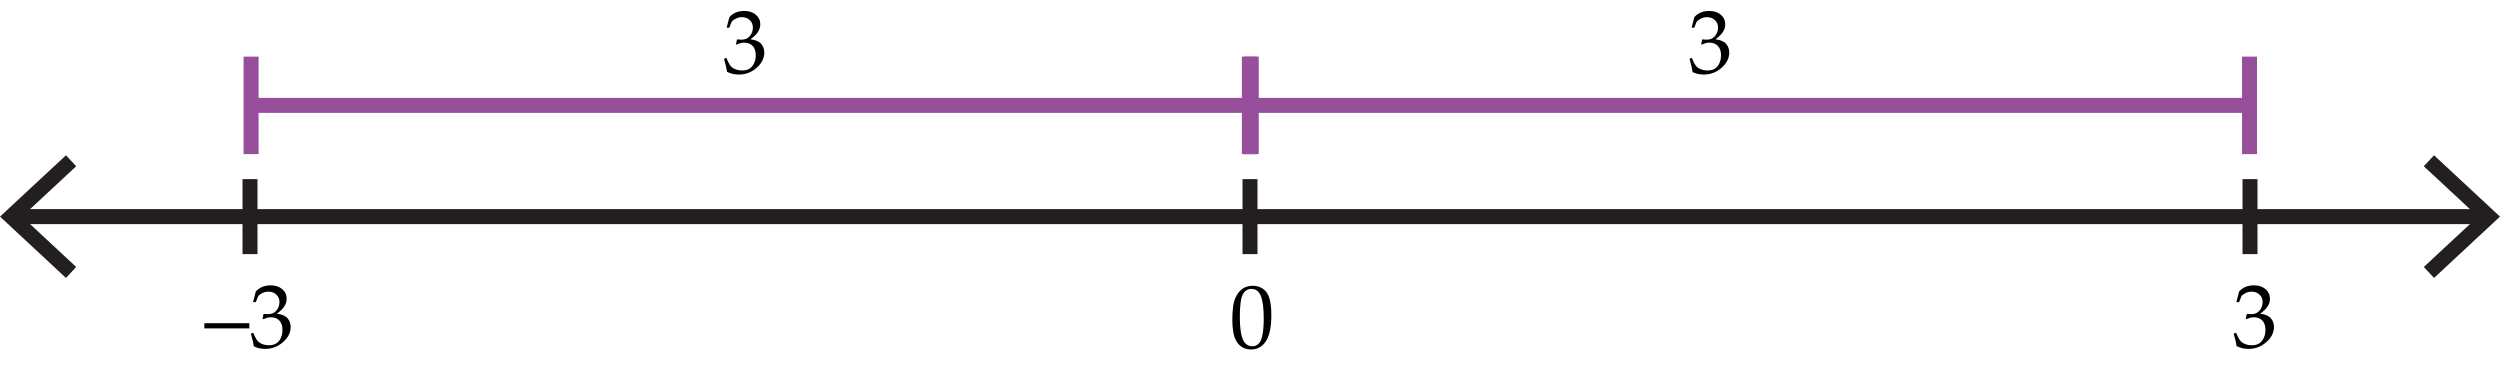
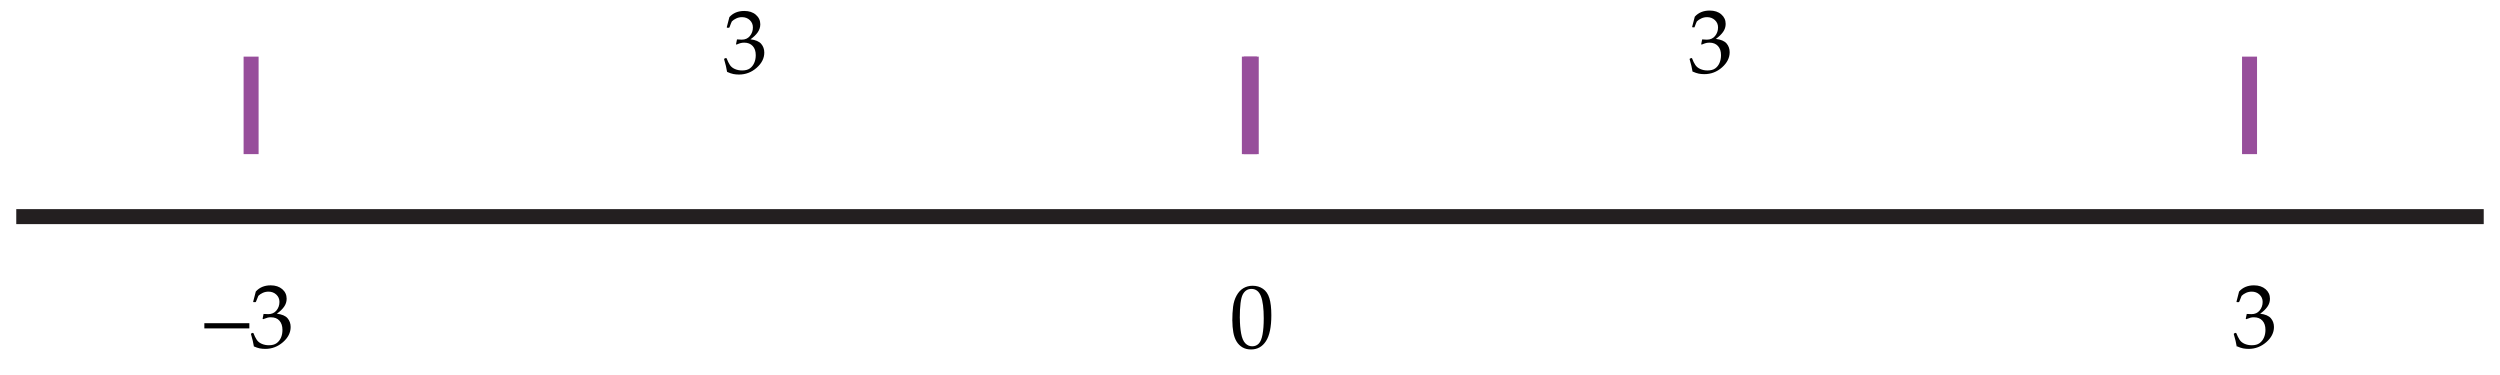
<svg xmlns="http://www.w3.org/2000/svg" width="500" height="75" viewBox="0 0 500 75">
-   <path fill="#FFF" d="M0 0h500v75H0z" />
  <path fill="none" stroke="#231F20" stroke-width="3" stroke-miterlimit="10" d="M496.746 43.324H3.253" />
-   <path fill="#231F20" d="M486.807 31.055l-2.047 2.197 10.836 10.07-10.836 10.072 2.047 2.197L500 43.32M13.194 31.055l2.046 2.197-10.835 10.07 10.835 10.07-2.046 2.198L0 43.32" />
  <path d="M246.462 64.15c0-1.043.053-1.98.158-2.817.105-.834.338-1.578.7-2.232.36-.65.81-1.14 1.353-1.46.542-.32 1.16-.49 1.85-.49.785 0 1.476.2 2.07.61.595.41 1.022 1.03 1.282 1.87.262.84.392 1.98.392 3.42 0 2.35-.358 4.07-1.077 5.18-.717 1.11-1.712 1.66-2.983 1.66-.64 0-1.203-.13-1.692-.41s-.89-.67-1.204-1.19-.53-1.14-.65-1.85-.19-1.46-.19-2.27zm1.512-.51c0 1.114.083 2.128.25 3.042s.445 1.572.835 1.974.85.602 1.39.602c.52 0 .95-.18 1.3-.536.35-.357.6-.97.76-1.837.16-.867.24-1.94.24-3.217 0-2.004-.19-3.486-.57-4.447s-1.02-1.44-1.89-1.44c-.77 0-1.35.38-1.74 1.12s-.59 2.33-.59 4.75zm199.372 5.678c-.105-.69-.303-1.523-.59-2.496l.045-.132.33-.123.13.062c.21.53.43.98.66 1.33s.57.62 1.01.81.92.28 1.43.28c.65 0 1.16-.14 1.54-.41s.67-.64.88-1.1.31-.99.31-1.57c0-.78-.2-1.39-.61-1.84s-.97-.67-1.69-.67c-.24 0-.47.02-.66.07s-.49.15-.89.31l-.09-.09.2-.96c.48.03.79.04.95.04.69 0 1.23-.24 1.63-.73s.6-1.06.6-1.72c0-.58-.21-1.07-.63-1.46s-.93-.59-1.55-.59c-.4 0-.78.08-1.14.24s-.652.37-.89.6c-.1.2-.253.6-.47 1.18l-.09.08h-.396l-.07-.08.523-2.04c.73-.82 1.725-1.24 2.98-1.24.95 0 1.725.26 2.31.76.59.51.885 1.15.885 1.92 0 .58-.17 1.12-.52 1.61s-.82.95-1.44 1.38c1.01.12 1.73.43 2.14.91.41.48.62 1.07.62 1.75 0 1.12-.51 2.14-1.53 3.03s-2.2 1.35-3.53 1.35c-.395 0-.77-.035-1.112-.1-.35-.07-.75-.207-1.214-.41zM40.87 65.68v-1.046h9v1.046h-9zm9.913 3.638c-.105-.69-.302-1.523-.59-2.496l.045-.132.325-.123.123.062c.205.53.425.98.66 1.33s.57.62 1.01.81.914.28 1.424.28c.645 0 1.156-.14 1.534-.41s.67-.64.875-1.1.3-.99.3-1.57c0-.78-.21-1.39-.61-1.84s-.97-.67-1.7-.67c-.25 0-.47.02-.66.07s-.49.15-.9.31l-.1-.09.19-.96c.47.03.79.04.95.04.68 0 1.23-.24 1.63-.73s.6-1.06.6-1.72c0-.58-.21-1.07-.63-1.46s-.94-.59-1.55-.59c-.41 0-.79.08-1.15.24s-.66.37-.89.6c-.1.2-.26.6-.48 1.18l-.09.08h-.4l-.07-.08.53-2.04c.73-.82 1.72-1.24 2.98-1.24.95 0 1.72.26 2.31.76.59.51.88 1.15.88 1.92 0 .58-.17 1.12-.52 1.61s-.83.95-1.44 1.38c1.01.12 1.73.43 2.14.91.41.48.62 1.07.62 1.75 0 1.12-.51 2.14-1.53 3.03s-2.2 1.35-3.53 1.35c-.4 0-.77-.035-1.12-.1-.347-.07-.75-.207-1.21-.41z" />
-   <path d="M50 35.824v15m200-15v15m200-15v15" fill="none" stroke="#231F20" stroke-width="3" stroke-miterlimit="10" />
-   <path fill="none" stroke="#974E9B" stroke-width="3" stroke-miterlimit="10" d="M50.22 21.075h199.655" />
  <path fill="#974E9B" d="M48.72 11.325h3v19.5h-3zm199.655 0h3v19.5h-3z" />
-   <path fill="none" stroke="#974E9B" stroke-width="3" stroke-miterlimit="10" d="M250.25 21.075h199.657" />
  <path fill="#974E9B" d="M248.75 11.325h3v19.5h-3zm199.657 0h3v19.5h-3z" />
-   <path d="M338.514 14.35c-.105-.692-.3-1.524-.588-2.497l.043-.132.32-.12.12.06c.2.54.42.99.66 1.34s.57.62 1.01.81.91.28 1.42.28c.64 0 1.15-.13 1.53-.4s.67-.63.87-1.1.3-.98.3-1.56c0-.78-.2-1.39-.61-1.83s-.97-.67-1.69-.67c-.25 0-.47.03-.66.07s-.49.15-.9.32l-.1-.08.19-.96c.47.03.79.05.95.05.68 0 1.23-.24 1.63-.73s.6-1.06.6-1.72c0-.58-.21-1.07-.63-1.46s-.94-.59-1.56-.59c-.41 0-.79.08-1.15.25s-.66.36-.9.6c-.1.2-.26.59-.473 1.18l-.087.08h-.4l-.07-.08.53-2.04c.73-.82 1.727-1.23 2.98-1.23.956 0 1.73.25 2.317.76.59.507.88 1.14.88 1.91 0 .585-.17 1.12-.52 1.61s-.826.95-1.44 1.39c1.01.12 1.726.43 2.14.91.41.48.62 1.07.62 1.75 0 1.12-.51 2.138-1.53 3.037s-2.2 1.35-3.533 1.35c-.4 0-.77-.034-1.12-.1-.347-.07-.75-.206-1.21-.41zm-193.104 0c-.104-.692-.3-1.524-.588-2.497l.044-.132.325-.12.13.06c.21.54.43.99.66 1.34s.57.62 1.01.81.92.28 1.43.28c.65 0 1.16-.13 1.54-.4s.67-.63.88-1.1.31-.98.31-1.56c0-.78-.2-1.39-.61-1.83s-.97-.67-1.69-.67c-.24 0-.46.03-.66.07s-.49.15-.89.32l-.1-.08.2-.96c.48.03.79.05.95.05.69 0 1.23-.24 1.63-.73s.6-1.06.6-1.72c0-.58-.21-1.07-.62-1.46s-.94-.59-1.55-.59c-.41 0-.79.08-1.15.25s-.66.36-.89.6c-.1.2-.26.59-.47 1.18l-.08.08h-.4l-.07-.08.53-2.04c.73-.82 1.72-1.23 2.98-1.23.95 0 1.72.25 2.31.76.59.507.89 1.14.89 1.91 0 .585-.18 1.12-.52 1.61s-.83.95-1.44 1.39c1.01.12 1.72.43 2.14.91.41.48.62 1.07.62 1.75 0 1.12-.51 2.138-1.53 3.037s-2.2 1.35-3.536 1.35c-.39 0-.77-.034-1.11-.1-.346-.07-.75-.206-1.213-.41z" />
+   <path d="M338.514 14.35c-.105-.692-.3-1.524-.588-2.497l.043-.132.32-.12.12.06c.2.54.42.99.66 1.34s.57.62 1.01.81.91.28 1.42.28c.64 0 1.15-.13 1.53-.4s.67-.63.87-1.1.3-.98.3-1.56c0-.78-.2-1.39-.61-1.83s-.97-.67-1.69-.67c-.25 0-.47.03-.66.07s-.49.15-.9.32l-.1-.08.19-.96c.47.03.79.05.95.05.68 0 1.23-.24 1.63-.73s.6-1.06.6-1.72c0-.58-.21-1.07-.63-1.46s-.94-.59-1.56-.59c-.41 0-.79.08-1.15.25s-.66.36-.9.6c-.1.2-.26.59-.473 1.18h-.4l-.07-.08.53-2.04c.73-.82 1.727-1.23 2.98-1.23.956 0 1.73.25 2.317.76.59.507.88 1.14.88 1.91 0 .585-.17 1.12-.52 1.61s-.826.95-1.44 1.39c1.01.12 1.726.43 2.14.91.41.48.62 1.07.62 1.75 0 1.12-.51 2.138-1.53 3.037s-2.2 1.35-3.533 1.35c-.4 0-.77-.034-1.12-.1-.347-.07-.75-.206-1.21-.41zm-193.104 0c-.104-.692-.3-1.524-.588-2.497l.044-.132.325-.12.13.06c.21.54.43.99.66 1.34s.57.62 1.01.81.92.28 1.43.28c.65 0 1.16-.13 1.54-.4s.67-.63.88-1.1.31-.98.31-1.56c0-.78-.2-1.39-.61-1.83s-.97-.67-1.69-.67c-.24 0-.46.03-.66.07s-.49.15-.89.32l-.1-.08.2-.96c.48.03.79.05.95.05.69 0 1.23-.24 1.63-.73s.6-1.06.6-1.72c0-.58-.21-1.07-.62-1.46s-.94-.59-1.55-.59c-.41 0-.79.08-1.15.25s-.66.36-.89.6c-.1.2-.26.59-.47 1.18l-.08.08h-.4l-.07-.08.53-2.04c.73-.82 1.72-1.23 2.98-1.23.95 0 1.72.25 2.31.76.59.507.89 1.14.89 1.91 0 .585-.18 1.12-.52 1.61s-.83.95-1.44 1.39c1.01.12 1.72.43 2.14.91.41.48.62 1.07.62 1.75 0 1.12-.51 2.138-1.53 3.037s-2.2 1.35-3.536 1.35c-.39 0-.77-.034-1.11-.1-.346-.07-.75-.206-1.213-.41z" />
</svg>